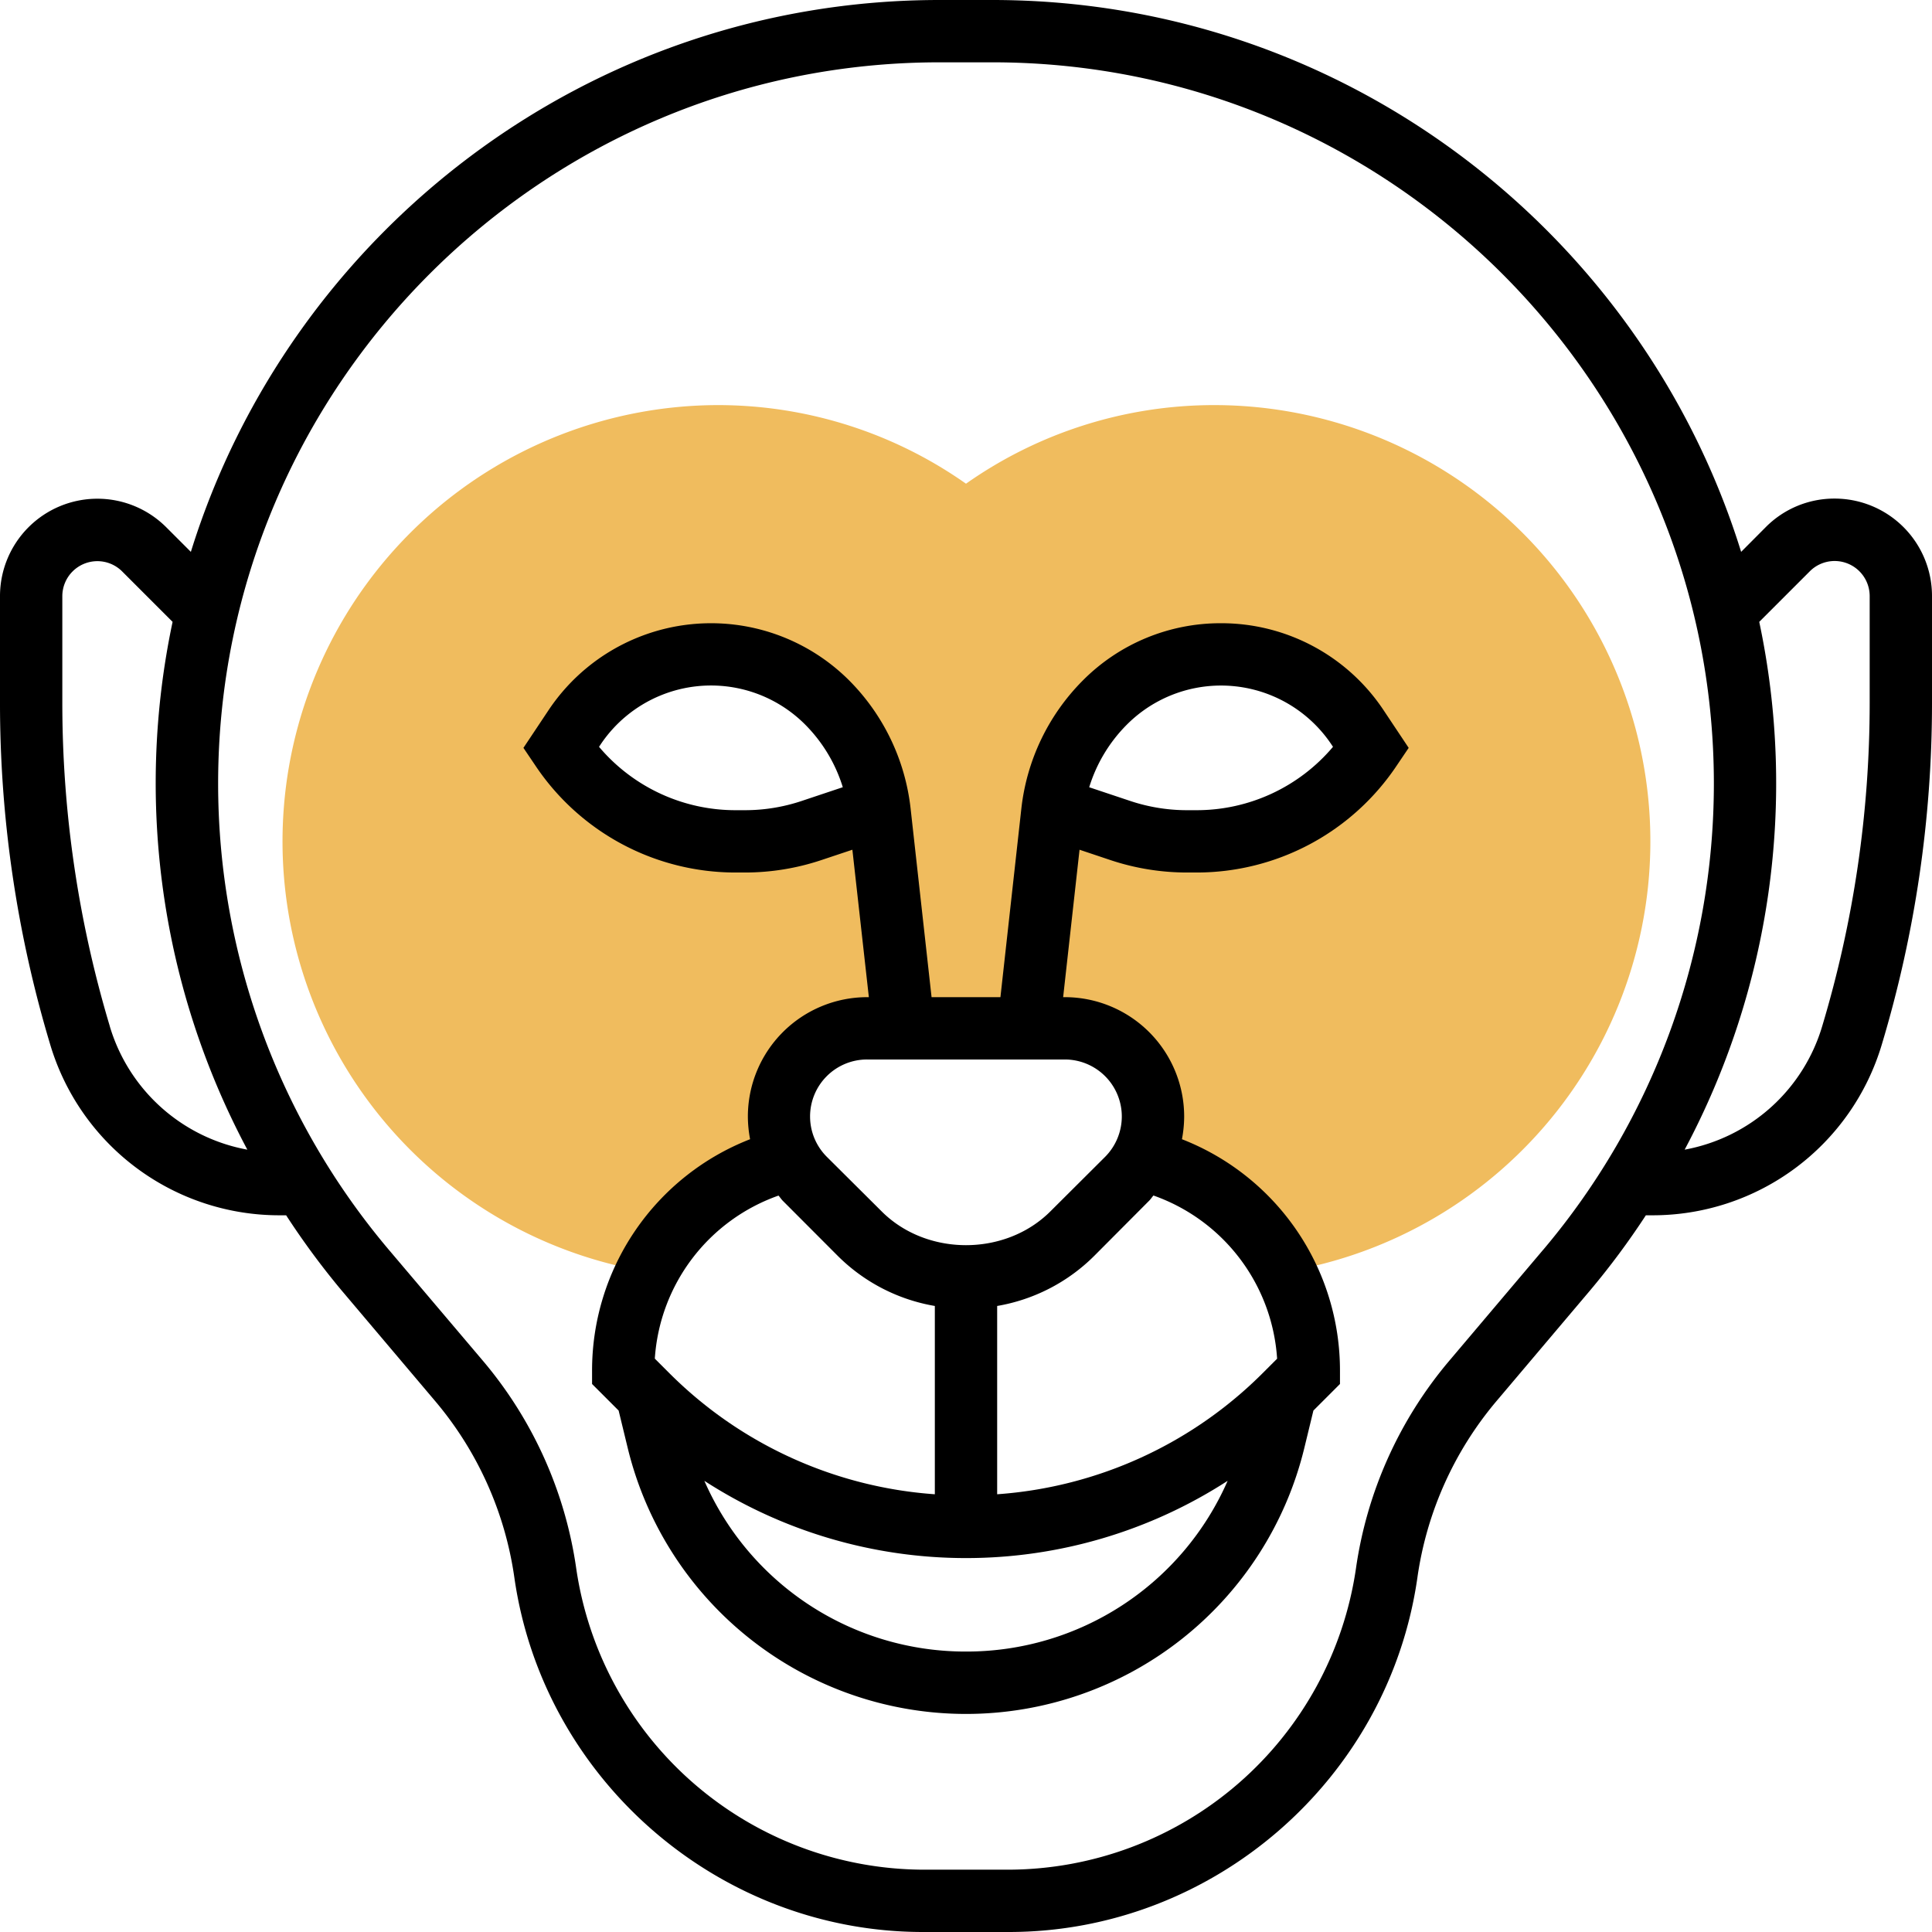
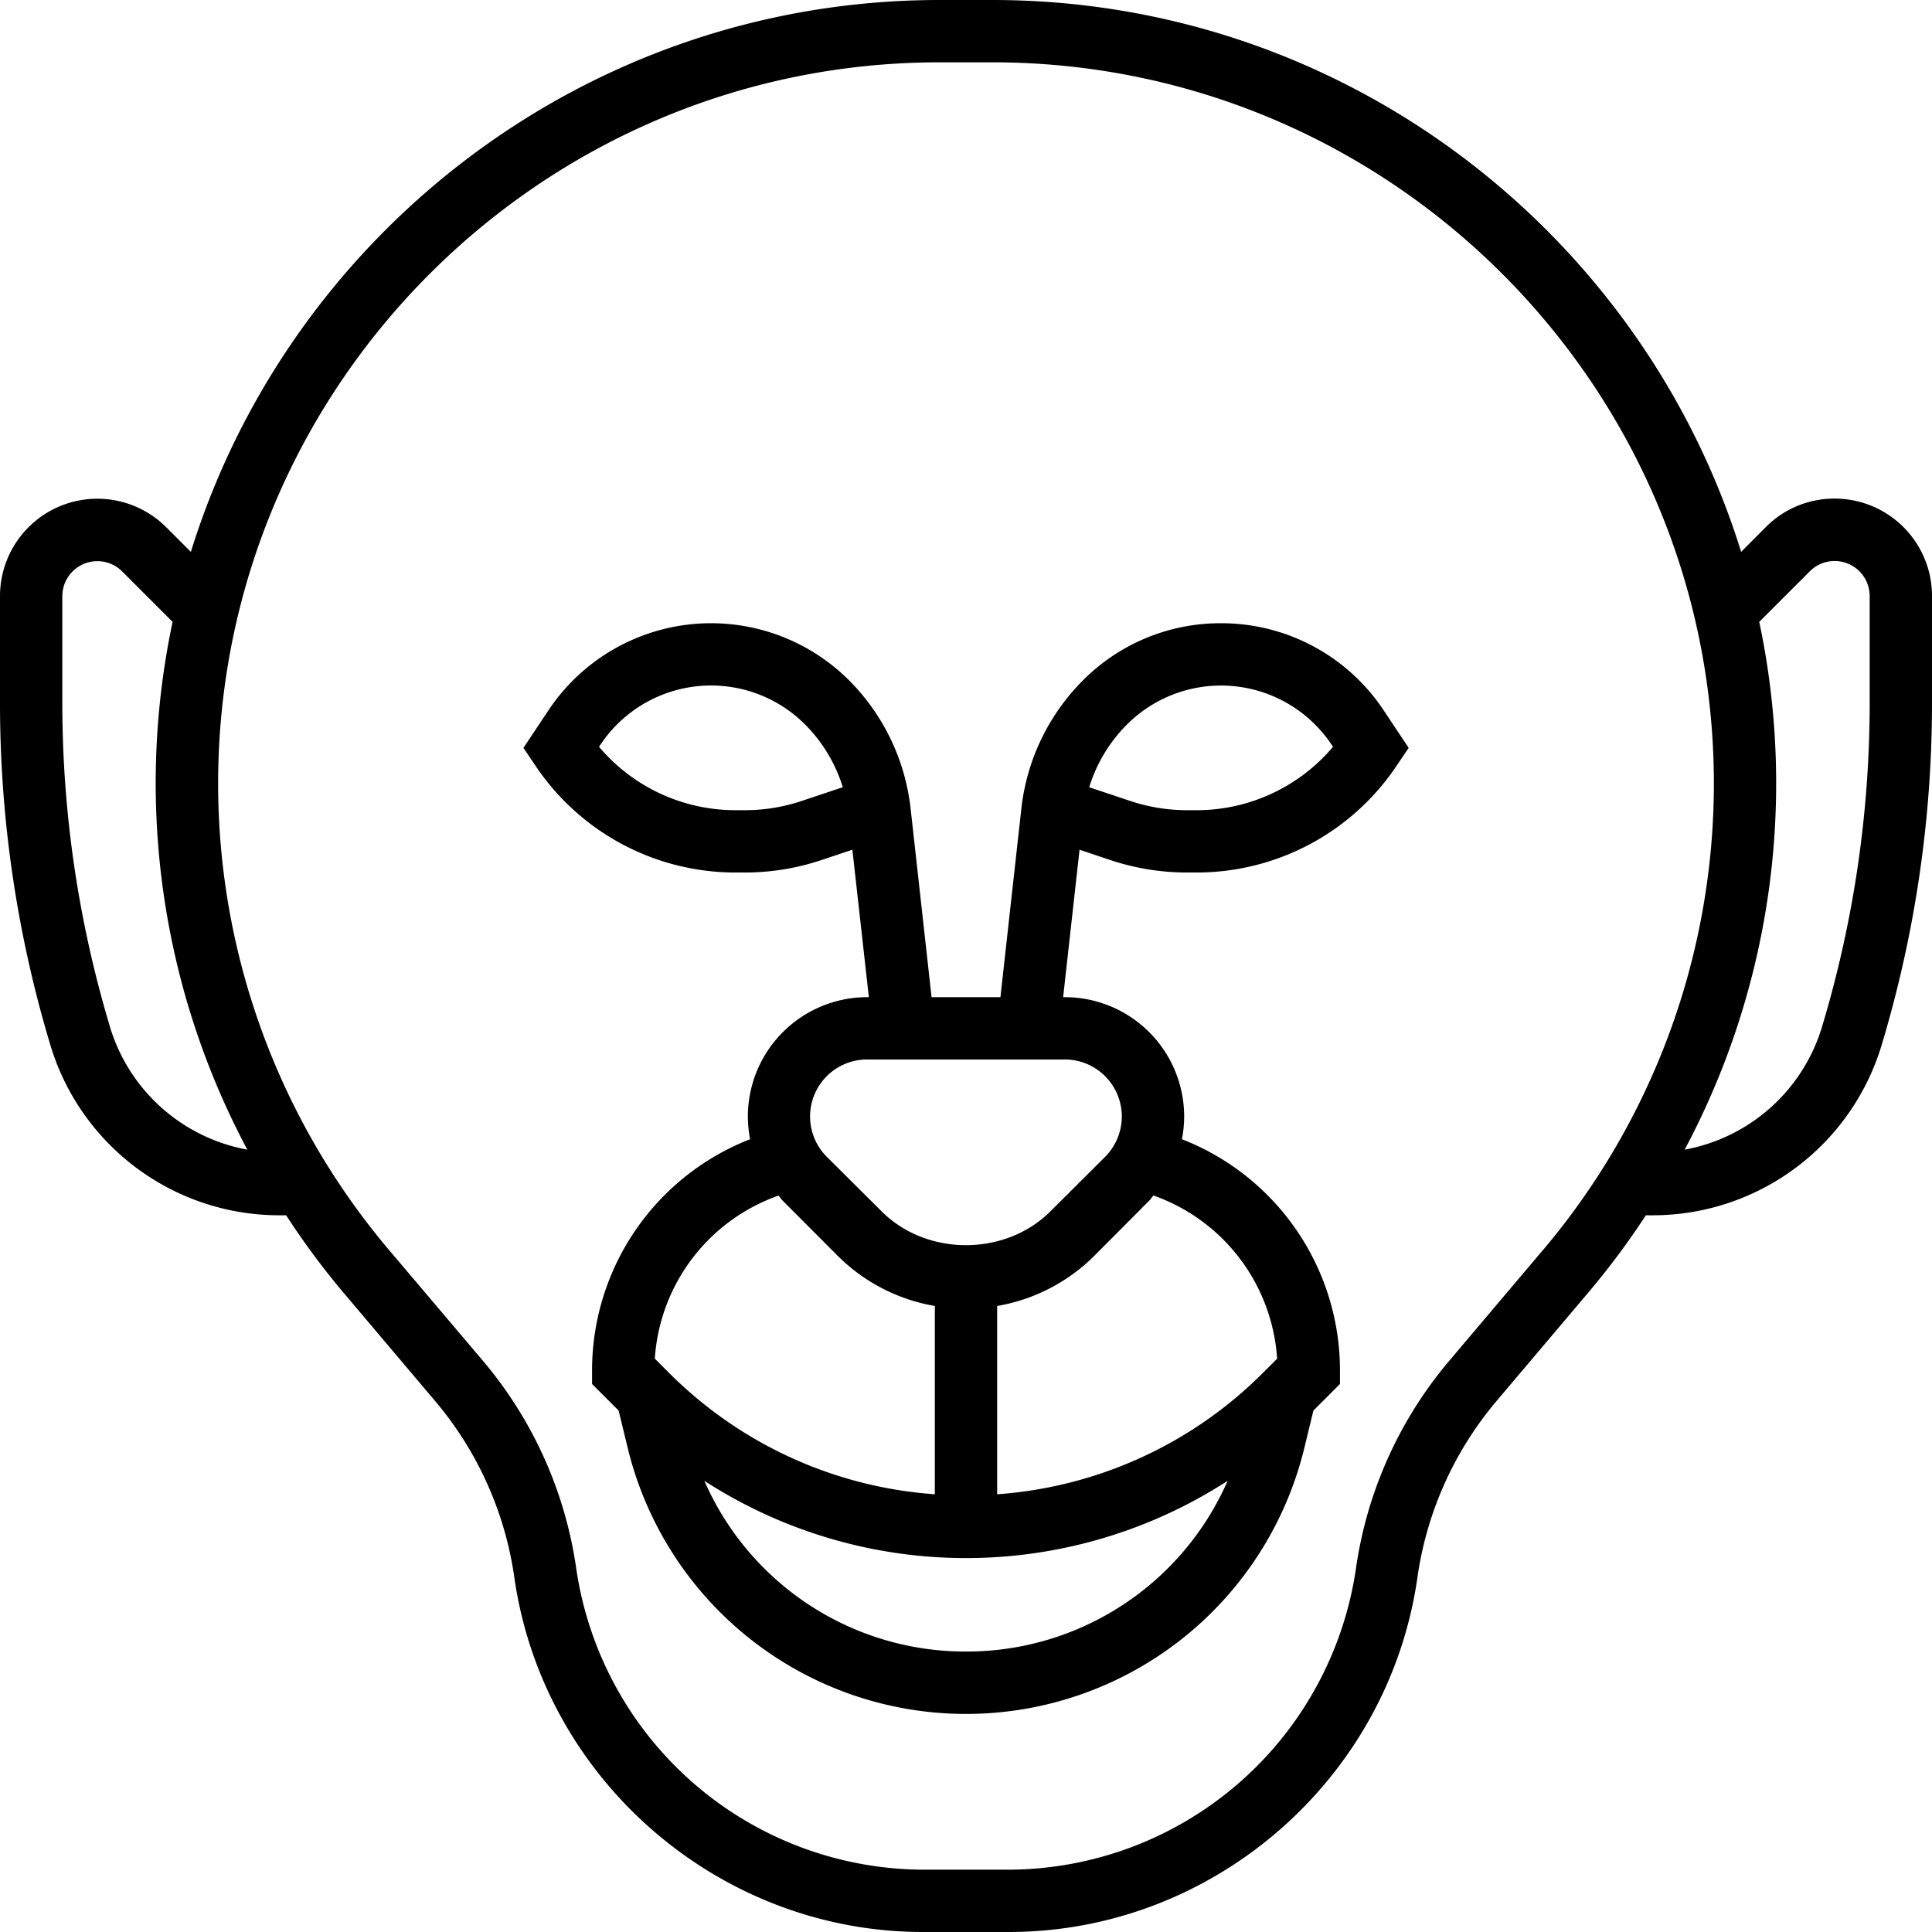
<svg xmlns="http://www.w3.org/2000/svg" viewBox="0 0 496 496">
  <defs>
    <style>.cls-1{fill:#f0bc5e;}</style>
  </defs>
  <title>Ресурс 16</title>
  <g id="Слой_2" data-name="Слой 2">
    <g id="Слой_1-2" data-name="Слой 1">
-       <path class="cls-1" d="M312,104a110.63,110.63,0,0,0-64,20.18A110.63,110.63,0,0,0,184,104a112,112,0,0,0-17.73,222.5,56,56,0,0,1,36.58-29h.08A22.45,22.45,0,0,1,222.62,264h50.74a22.45,22.45,0,0,1,19.7,33.54h.06a56,56,0,0,1,36.6,29A112,112,0,0,0,312,104ZM224,208l-15.7,5.23a53.89,53.89,0,0,1-17,2.77h-2.41A53.91,53.91,0,0,1,144,192l3.5-5.24a42.14,42.14,0,0,1,64.85-6.43,47,47,0,0,1,13.48,28Zm83.15,8h-2.41a53.89,53.89,0,0,1-17-2.77L272,208l-1.82.39a47,47,0,0,1,13.48-28,42.13,42.13,0,0,1,64.85,6.42L352,192a53.91,53.91,0,0,1-44.85,24Zm0,0" />
      <path d="M313.46,160A49.78,49.78,0,0,0,278,174.69a55.23,55.23,0,0,0-15.78,32.82L256.84,256H239.16l-5.39-48.5A55.27,55.27,0,0,0,218,174.68a50.15,50.15,0,0,0-77.17,7.64L134.38,192l3,4.44A61.78,61.78,0,0,0,188.84,224h2.41a62,62,0,0,0,19.58-3.18l8-2.67L223.06,256h-.43A30.66,30.66,0,0,0,192,286.62a31.67,31.67,0,0,0,.57,5.85A63.72,63.72,0,0,0,152,352v3.31l6.82,6.82,2.32,9.56a89.38,89.38,0,0,0,173.73,0l2.32-9.56,6.82-6.82V352a63.72,63.72,0,0,0-40.57-59.53,31.67,31.67,0,0,0,.57-5.85A30.66,30.66,0,0,0,273.37,256h-.43l4.21-37.85,8,2.68A62.16,62.16,0,0,0,304.74,224h2.41a61.79,61.79,0,0,0,51.5-27.56l3-4.44-6.45-9.68A50,50,0,0,0,313.46,160ZM205.78,205.64A45.92,45.92,0,0,1,191.26,208h-2.41a45.82,45.82,0,0,1-35.06-16.27l.36-.54a34.12,34.12,0,0,1,52.53-5.2,39.07,39.07,0,0,1,9.69,16.11Zm-5.92,101.29c.39.44.7.93,1.11,1.35L215,322.34a46.31,46.31,0,0,0,25,12.94v48.34a107,107,0,0,1-68.28-31.21l-3.61-3.61a47.71,47.71,0,0,1,31.76-41.86ZM248,424a73.14,73.14,0,0,1-67.17-43.83,123.66,123.66,0,0,0,134.34,0A73.15,73.15,0,0,1,248,424Zm79.9-75.21-3.61,3.61A107.09,107.09,0,0,1,256,383.62V335.28a46.32,46.32,0,0,0,25-12.94L295,308.28c.43-.42.73-.92,1.12-1.36a47.7,47.7,0,0,1,31.75,41.87ZM288,286.62A14.72,14.72,0,0,1,283.71,297L269.66,311c-11.57,11.56-31.75,11.56-43.31,0L212.28,297a14.63,14.63,0,0,1,10.35-25h50.74A14.64,14.64,0,0,1,288,286.62ZM307.16,208h-2.41a46,46,0,0,1-14.52-2.35l-10.6-3.54a39,39,0,0,1,9.7-16.11,34.13,34.13,0,0,1,52.53,5.19l.36.54A45.8,45.8,0,0,1,307.16,208Zm0,0" />
      <path d="M471,128a24.79,24.79,0,0,0-17.66,7.31L447,141.68C421.56,59.7,345,0,254.78,0H241.22C151,0,74.44,59.7,49,141.68l-6.37-6.37A25,25,0,0,0,0,153v27.5A304.38,304.38,0,0,0,12.84,268,61.38,61.38,0,0,0,72,312h1.46a199.84,199.84,0,0,0,14.15,19.19l24.07,28.46A89.72,89.72,0,0,1,132.05,405c7.42,51.86,52.51,91,104.9,91H259c52.39,0,97.48-39.11,104.89-91a89.77,89.77,0,0,1,20.37-45.38l24.07-28.46A199.49,199.49,0,0,0,422.54,312H424a61.38,61.38,0,0,0,59.16-44A304.41,304.41,0,0,0,496,180.48V153a25,25,0,0,0-25-25ZM28.17,263.39A288.56,288.56,0,0,1,16,180.48V153a9,9,0,0,1,15.31-6.35l13,13A199.91,199.91,0,0,0,63.5,295.15a45.38,45.38,0,0,1-35.34-31.76Zm368,57.47-24.07,28.45a105.73,105.73,0,0,0-24,53.46A90.41,90.41,0,0,1,259,480H237a90.39,90.39,0,0,1-89.05-77.23,105.72,105.72,0,0,0-24-53.45L99.83,320.86A185.4,185.4,0,0,1,56,201.21C56,99.09,139.09,16,241.22,16h13.55C356.91,16,440,99.09,440,201.21a185.43,185.43,0,0,1-43.82,119.65ZM480,180.48a288.49,288.49,0,0,1-12.17,82.91,45.36,45.36,0,0,1-35.33,31.76,200,200,0,0,0,19.15-135.5l13-13A9,9,0,0,1,480,153Zm0,0" />
    </g>
  </g>
</svg>